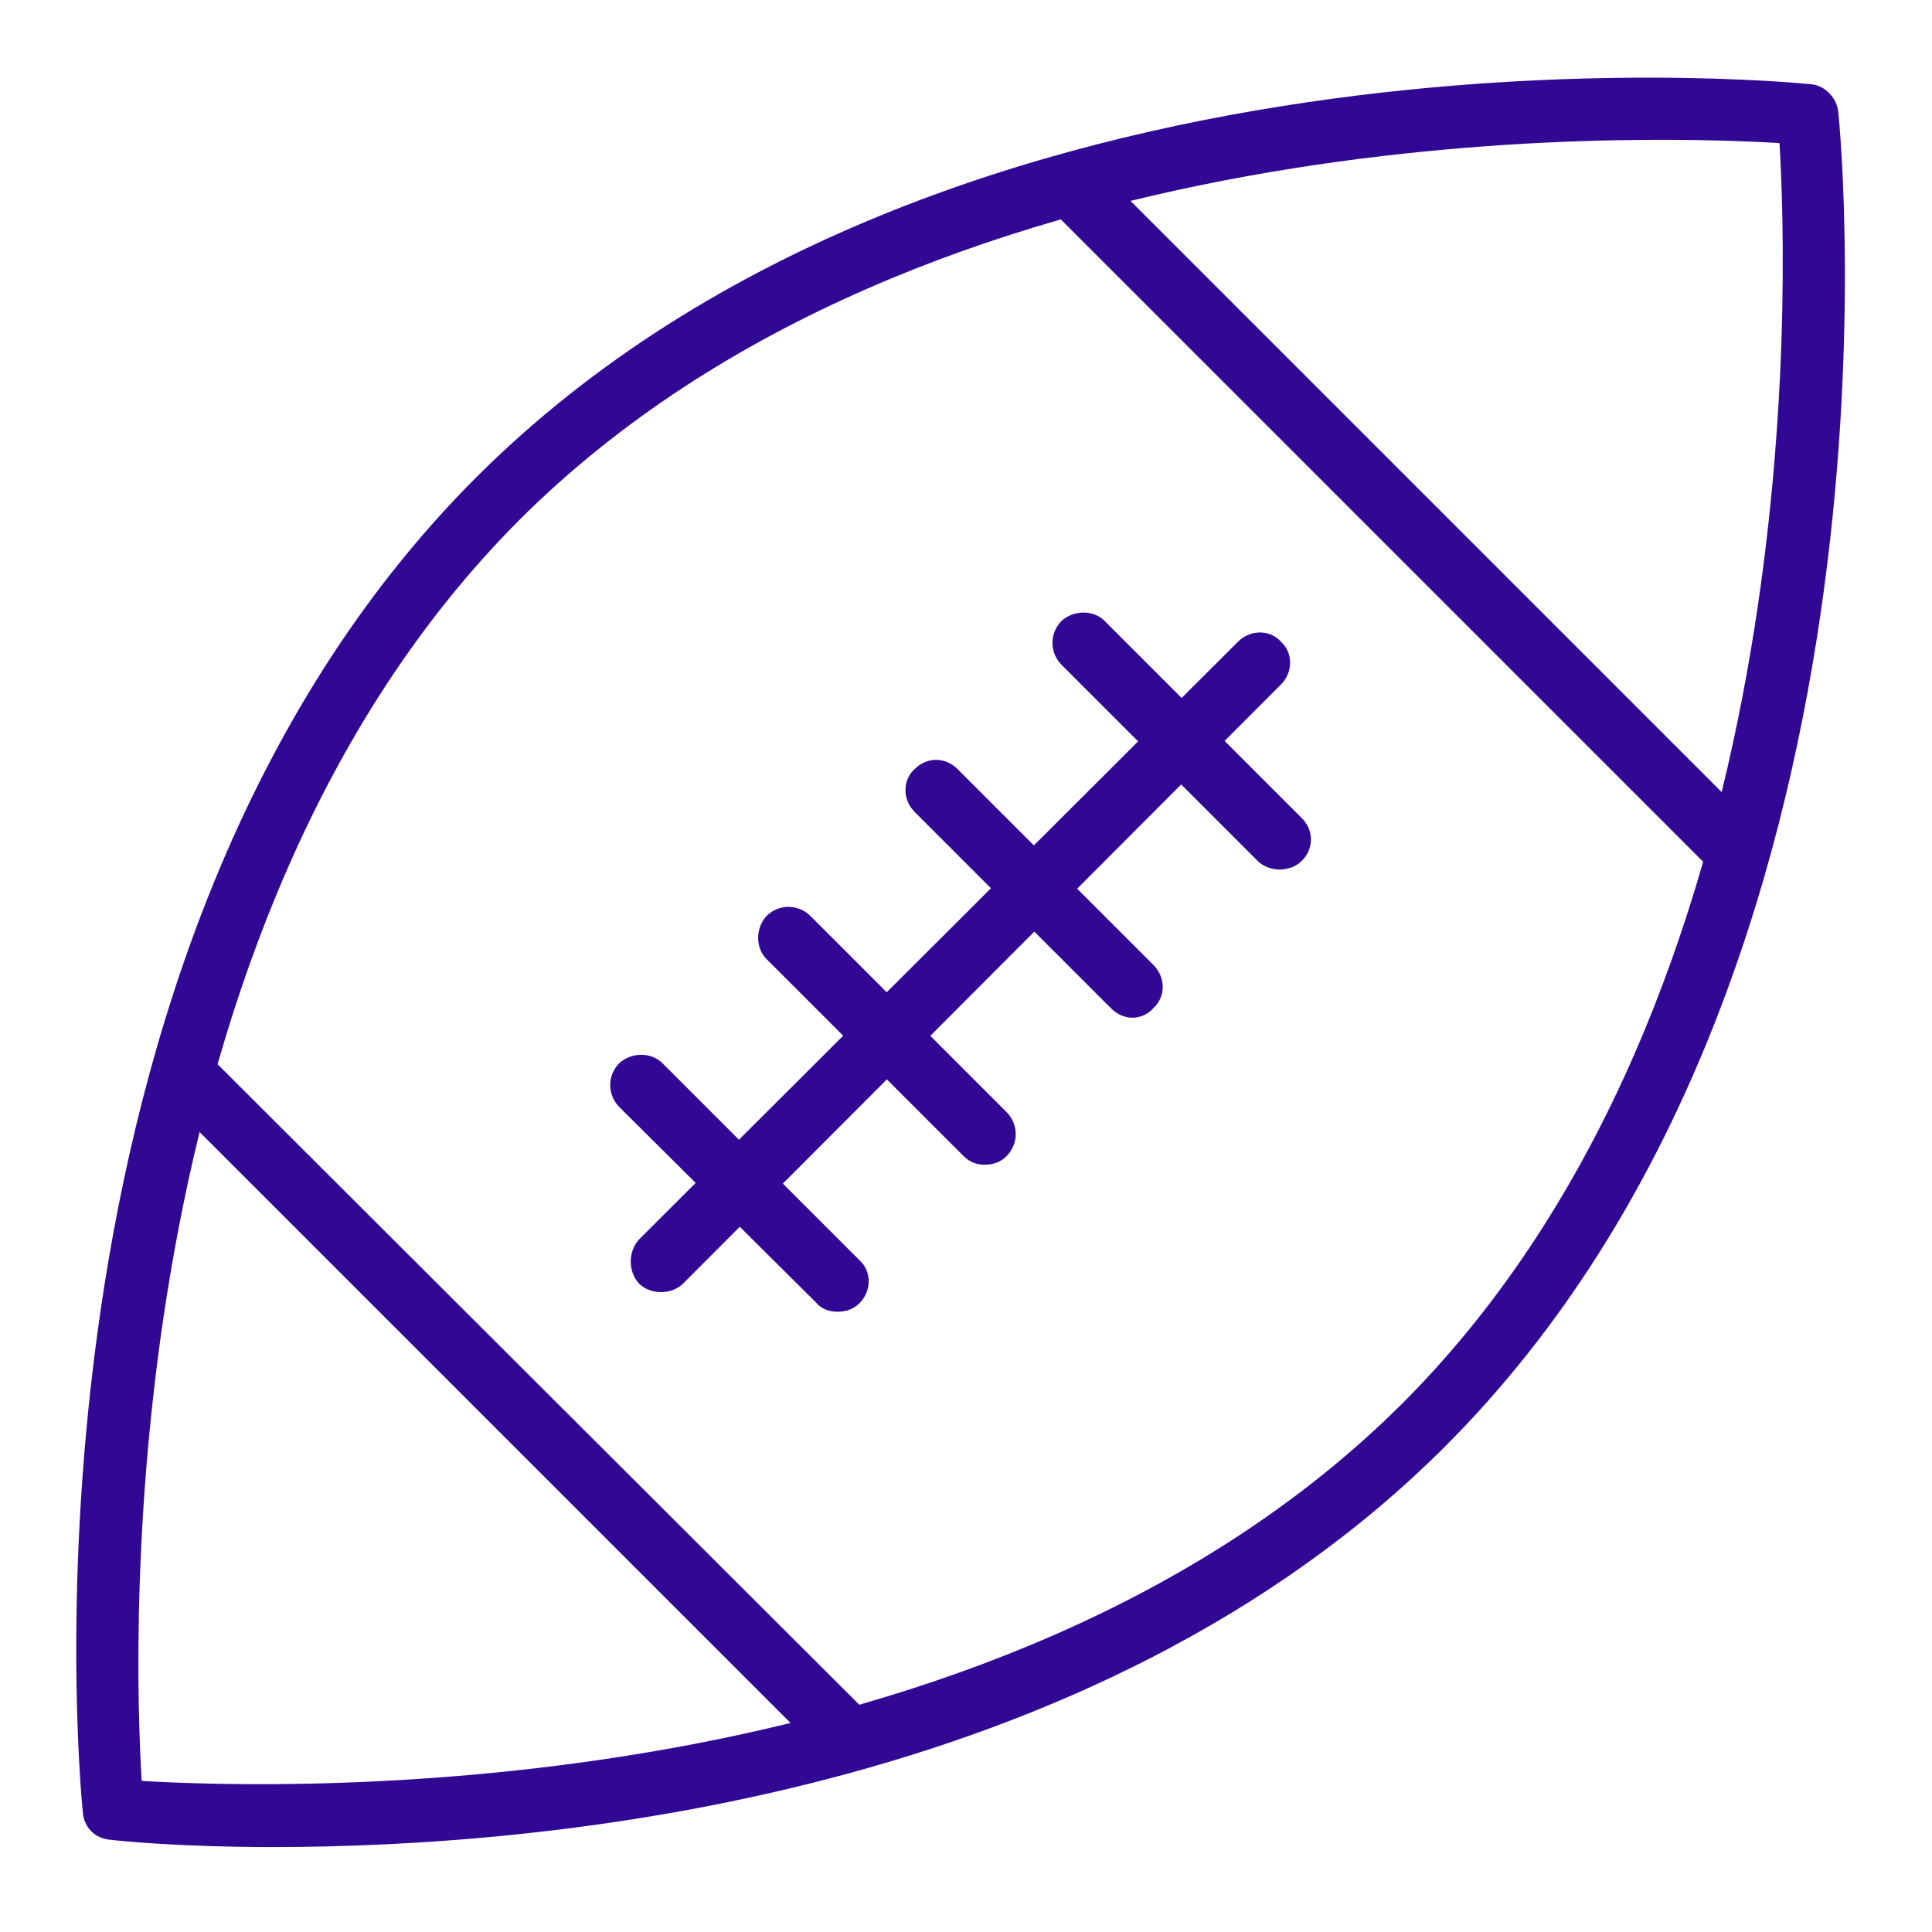
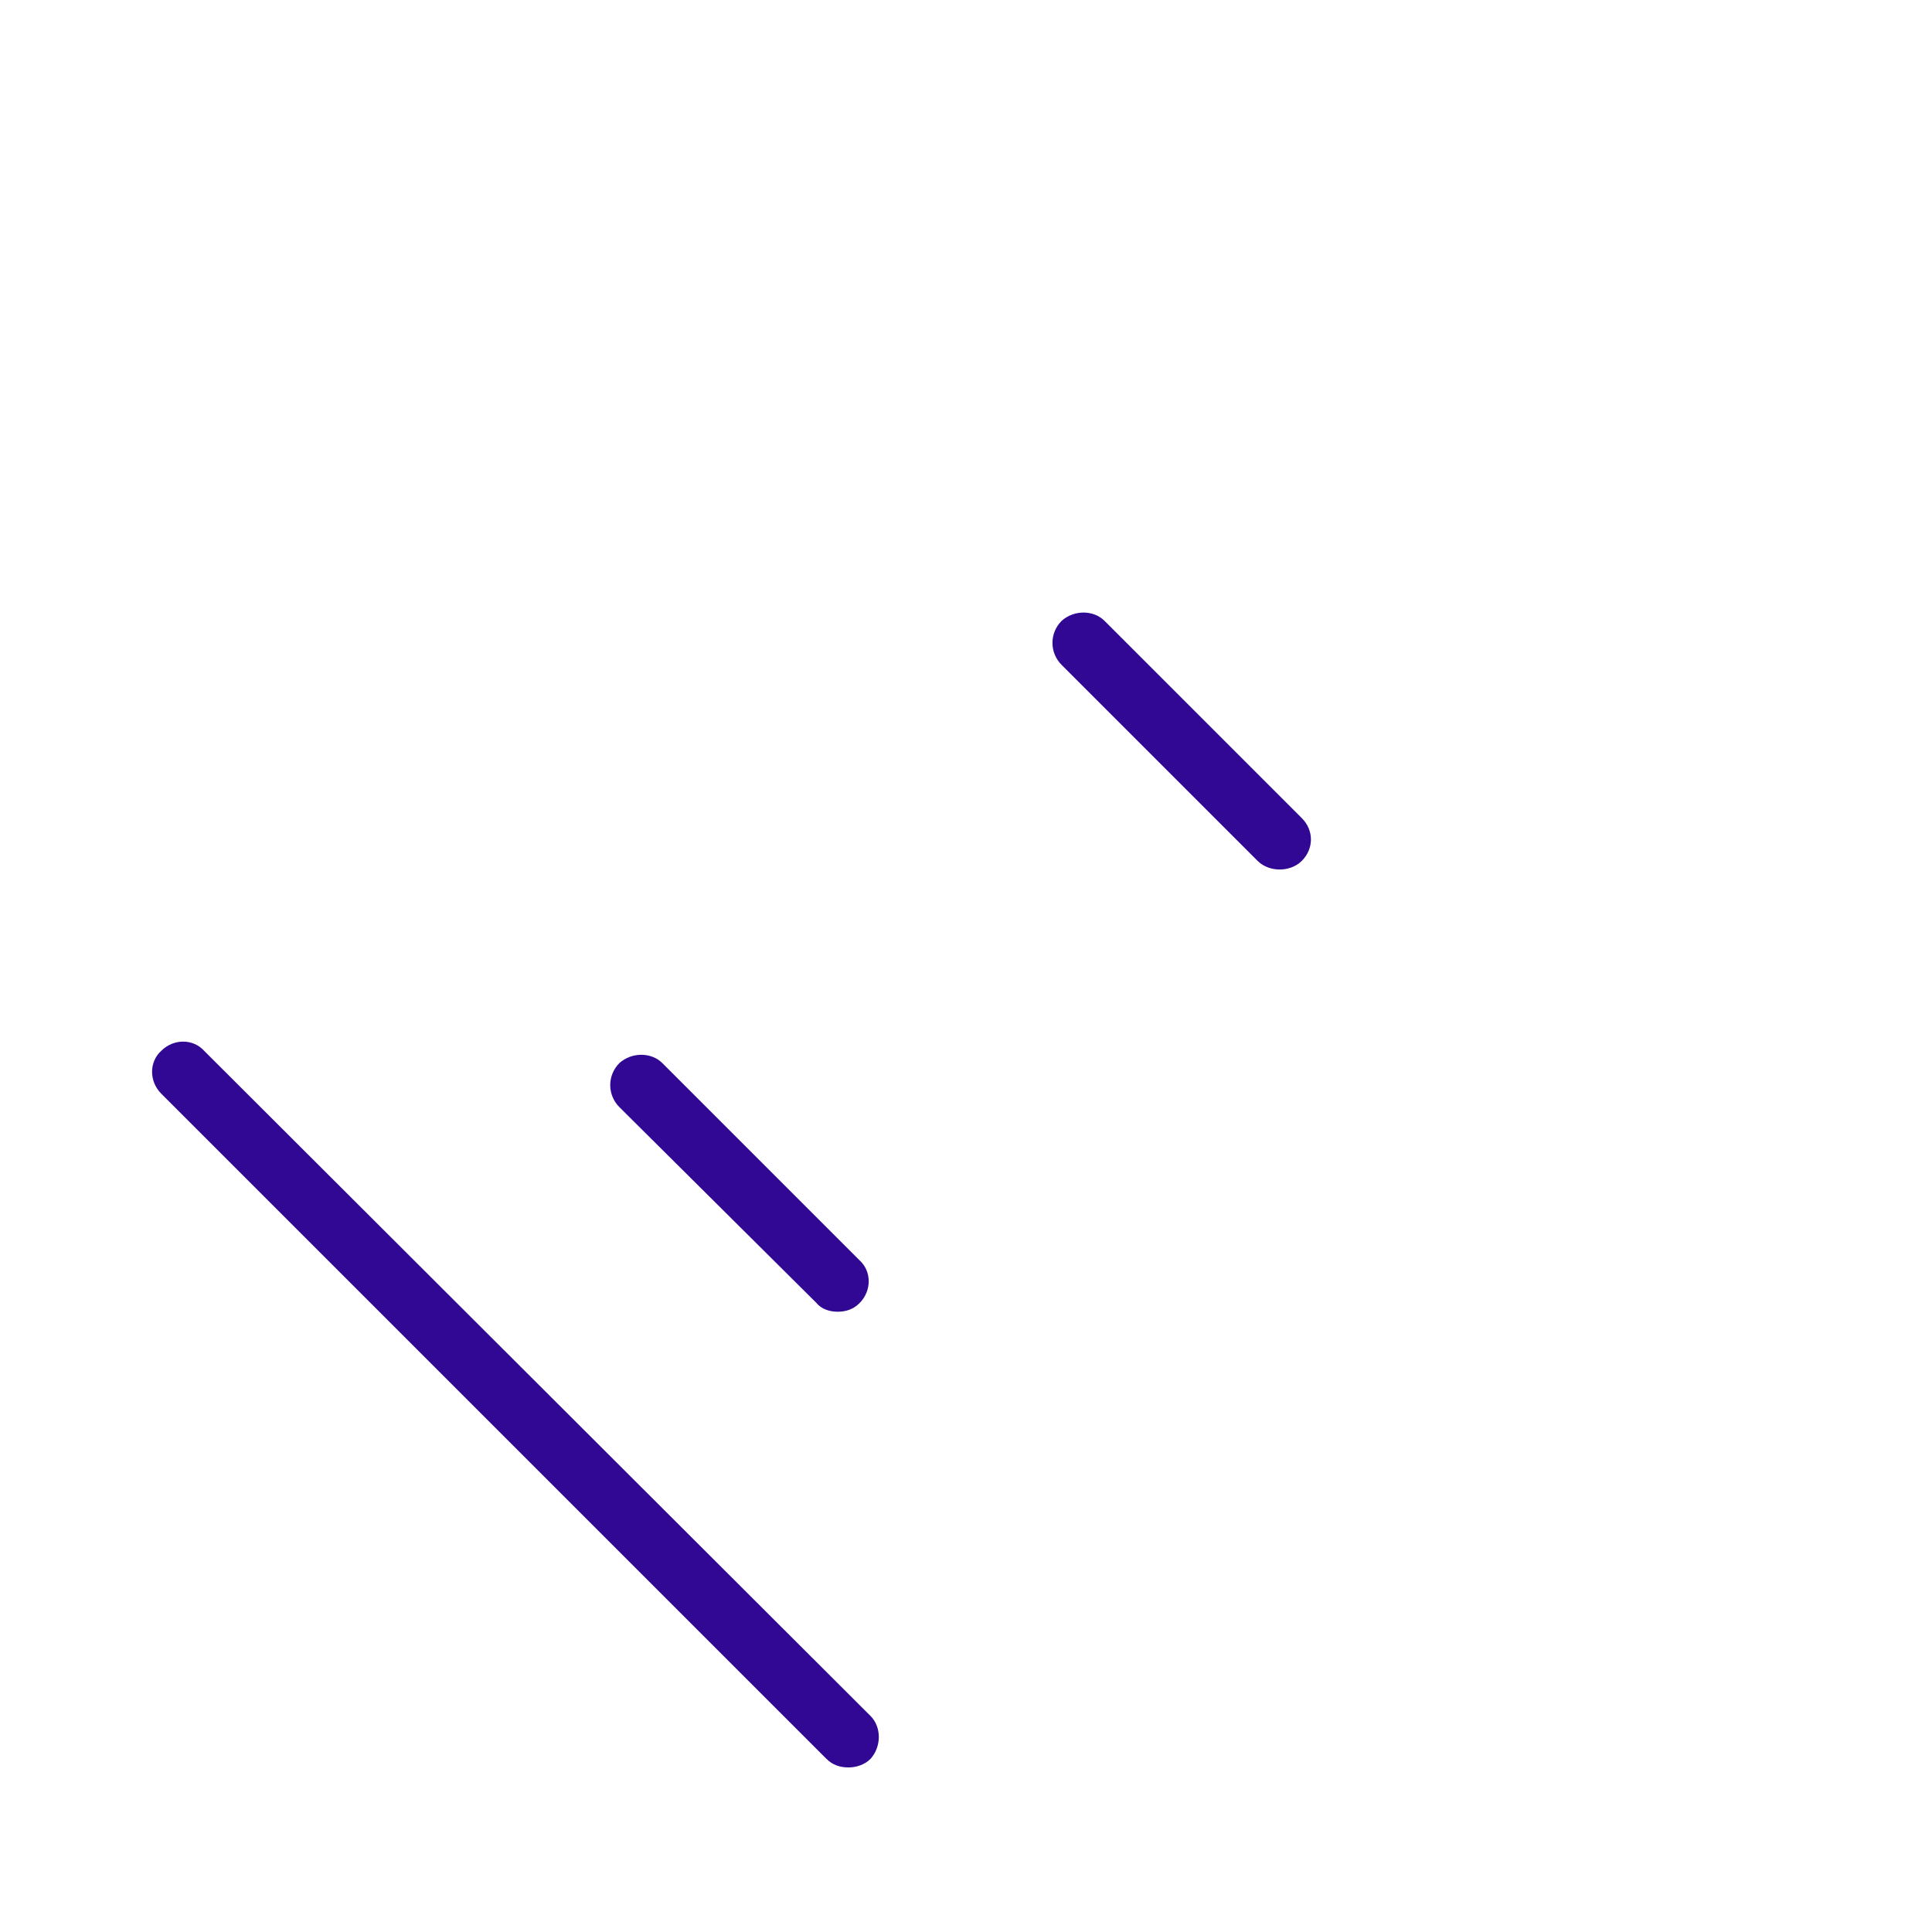
<svg xmlns="http://www.w3.org/2000/svg" width="100%" height="100%" viewBox="0 0 500 500" version="1.1" xml:space="preserve" style="fill-rule:evenodd;clip-rule:evenodd;stroke-linejoin:round;stroke-miterlimit:2;">
  <g transform="matrix(31.703,0,0,31.703,-88379.2,-58521.9)">
    <g>
-       <path d="M2799.34,1857.58L2799.35,1857.58L2799.34,1857.58ZM2788.88,1860.48C2790.05,1860.55 2795.84,1860.72 2799.17,1857.4C2802.49,1854.08 2802.32,1848.28 2802.25,1847.11C2801.08,1847.04 2795.28,1846.87 2791.96,1850.19C2788.64,1853.52 2788.81,1859.31 2788.88,1860.48ZM2789.95,1861.02C2789.19,1861.02 2788.7,1860.97 2788.62,1860.96C2788.5,1860.95 2788.41,1860.86 2788.4,1860.74C2788.37,1860.45 2787.75,1853.7 2791.61,1849.84C2795.47,1845.98 2802.22,1846.6 2802.51,1846.63C2802.62,1846.64 2802.72,1846.74 2802.73,1846.86C2802.76,1847.14 2803.38,1853.89 2799.52,1857.75C2796.65,1860.62 2792.17,1861.02 2789.95,1861.02Z" style="fill:rgb(49,8,148);fill-rule:nonzero;" />
      <path d="M2794.65,1860.37C2794.58,1860.37 2794.52,1860.35 2794.47,1860.3L2789.04,1854.87C2788.94,1854.77 2788.94,1854.61 2789.04,1854.52C2789.14,1854.42 2789.3,1854.42 2789.39,1854.52L2794.83,1859.95C2794.92,1860.04 2794.92,1860.2 2794.83,1860.3C2794.78,1860.35 2794.71,1860.37 2794.65,1860.37Z" style="fill:rgb(49,8,148);fill-rule:nonzero;" />
-       <path d="M2801.89,1853.13C2801.83,1853.13 2801.76,1853.11 2801.71,1853.06L2796.28,1847.63C2796.18,1847.53 2796.18,1847.37 2796.28,1847.27C2796.38,1847.18 2796.54,1847.18 2796.64,1847.27L2802.07,1852.7C2802.17,1852.8 2802.17,1852.96 2802.07,1853.06C2802.02,1853.11 2801.96,1853.13 2801.89,1853.13Z" style="fill:rgb(49,8,148);fill-rule:nonzero;" />
-       <path d="M2793.12,1856.49C2793.06,1856.49 2792.99,1856.47 2792.94,1856.42C2792.85,1856.32 2792.85,1856.16 2792.94,1856.06L2797.83,1851.18C2797.93,1851.08 2798.09,1851.08 2798.18,1851.18C2798.28,1851.27 2798.28,1851.43 2798.18,1851.53L2793.3,1856.42C2793.25,1856.47 2793.18,1856.49 2793.12,1856.49Z" style="fill:rgb(49,8,148);fill-rule:nonzero;" />
      <path d="M2794.56,1856.65C2794.5,1856.65 2794.43,1856.63 2794.39,1856.58L2792.78,1854.98C2792.68,1854.88 2792.68,1854.72 2792.78,1854.62C2792.88,1854.53 2793.04,1854.53 2793.13,1854.62L2794.74,1856.23C2794.84,1856.32 2794.84,1856.48 2794.74,1856.58C2794.69,1856.63 2794.63,1856.65 2794.56,1856.65Z" style="fill:rgb(49,8,148);fill-rule:nonzero;" />
-       <path d="M2795.76,1855.45C2795.7,1855.45 2795.64,1855.43 2795.59,1855.38L2793.98,1853.77C2793.89,1853.68 2793.89,1853.52 2793.98,1853.42C2794.08,1853.32 2794.24,1853.32 2794.34,1853.42L2795.94,1855.02C2796.04,1855.12 2796.04,1855.28 2795.94,1855.38C2795.89,1855.43 2795.83,1855.45 2795.76,1855.45Z" style="fill:rgb(49,8,148);fill-rule:nonzero;" />
-       <path d="M2796.97,1854.25C2796.9,1854.25 2796.84,1854.22 2796.79,1854.17L2795.19,1852.57C2795.09,1852.47 2795.09,1852.31 2795.19,1852.22C2795.29,1852.12 2795.44,1852.12 2795.54,1852.22L2797.14,1853.82C2797.24,1853.92 2797.24,1854.08 2797.14,1854.17C2797.1,1854.22 2797.03,1854.25 2796.97,1854.25Z" style="fill:rgb(49,8,148);fill-rule:nonzero;" />
      <path d="M2798.17,1853.04C2798.11,1853.04 2798.04,1853.02 2797.99,1852.97L2796.39,1851.37C2796.29,1851.27 2796.29,1851.11 2796.39,1851.01C2796.49,1850.92 2796.65,1850.92 2796.74,1851.01L2798.35,1852.62C2798.45,1852.72 2798.45,1852.87 2798.35,1852.97C2798.3,1853.02 2798.23,1853.04 2798.17,1853.04Z" style="fill:rgb(49,8,148);fill-rule:nonzero;" />
    </g>
  </g>
</svg>